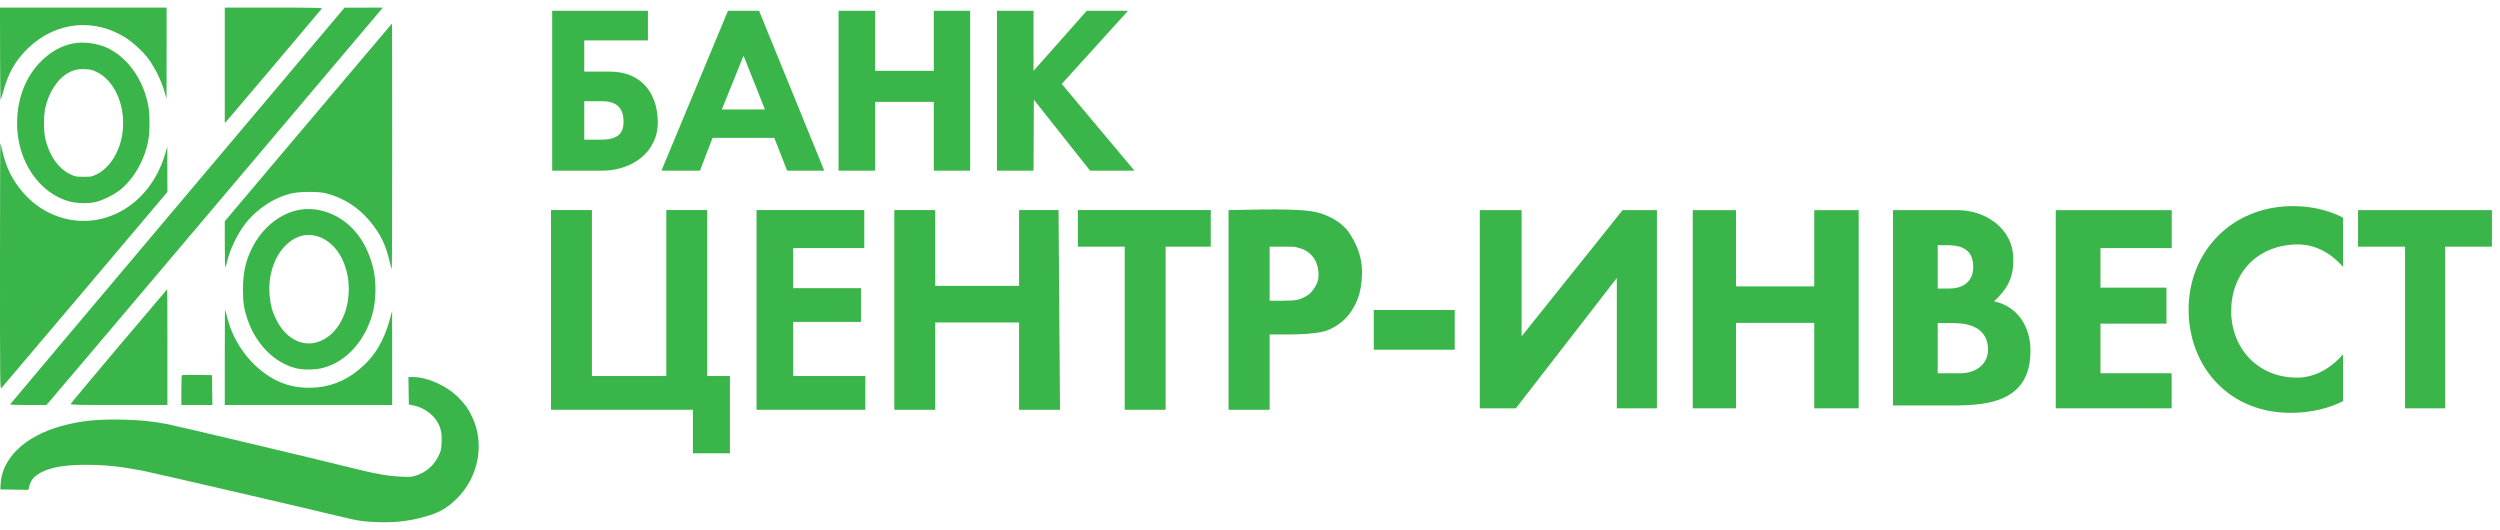
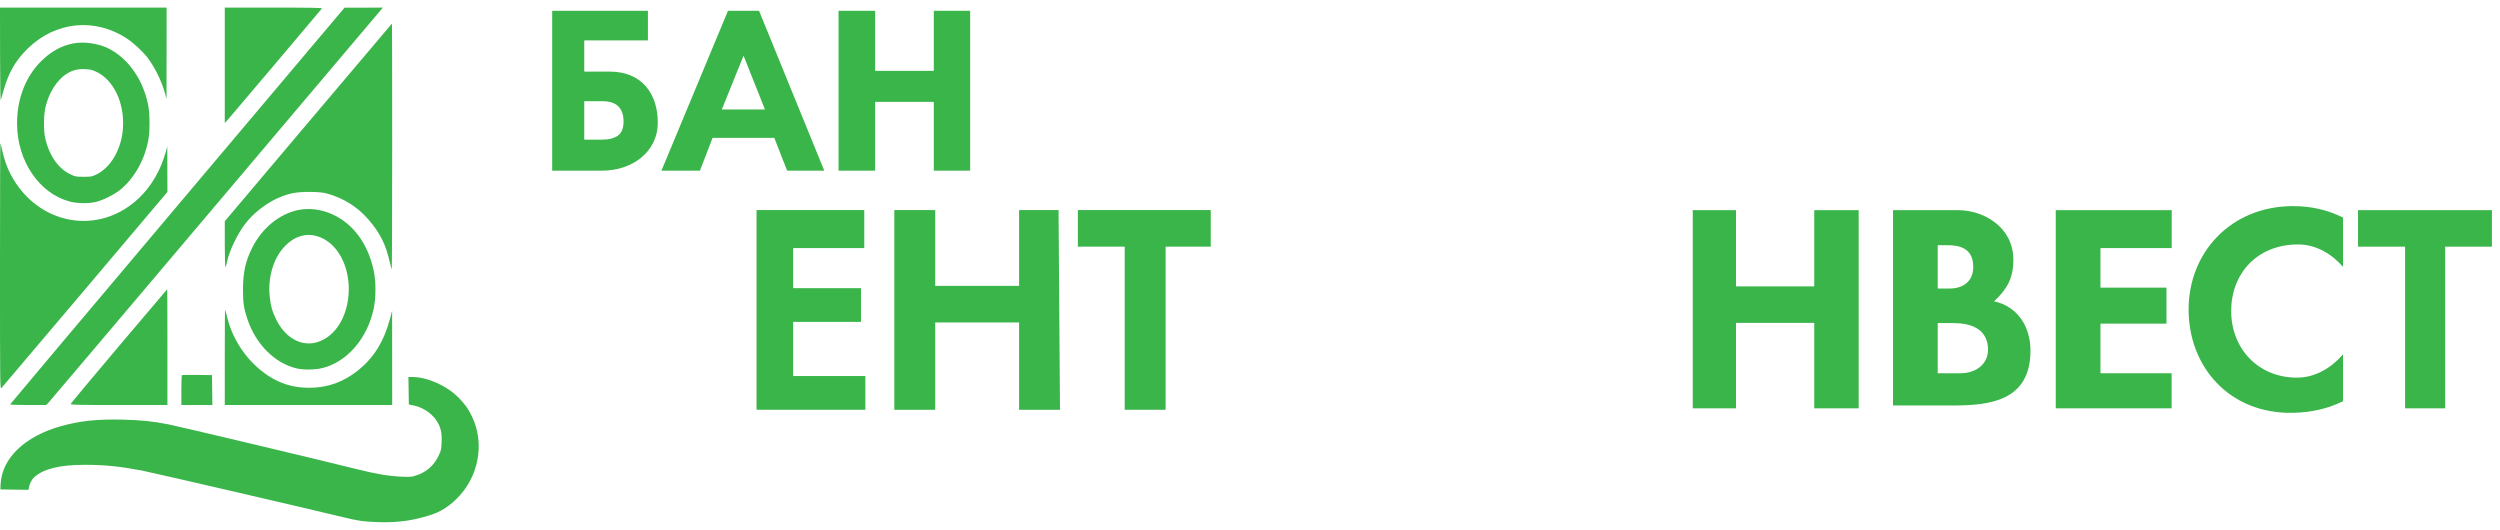
<svg xmlns="http://www.w3.org/2000/svg" width="151" height="32" viewBox="0 0 151 32" fill="none">
  <g clip-path="url(#clip0_2715_112773)">
    <path fill-rule="evenodd" clip-rule="evenodd" d="M39.73 7.395C39.73 9.227 38.125 10.308 36.38 10.308H33.352V0.652H39.135V2.441H35.289V4.326H36.848C38.712 4.326 39.73 5.61 39.73 7.395ZM37.662 7.339C37.662 6.523 37.237 6.114 36.388 6.114H35.289V8.434H36.358C36.775 8.434 37.096 8.353 37.323 8.191C37.55 8.028 37.662 7.744 37.662 7.339Z" fill="#3AB54A" />
    <path fill-rule="evenodd" clip-rule="evenodd" d="M49.786 10.308H47.543L46.768 8.329H43.038L42.277 10.308H39.951L43.97 0.652H45.847L49.786 10.308ZM46.202 6.611L44.91 3.36L43.6 6.611H46.202Z" fill="#3AB54A" />
    <path fill-rule="evenodd" clip-rule="evenodd" d="M58.597 10.308H56.401V6.154H52.858V10.308H50.648V0.652H52.858V4.28H56.401V0.652H58.597V10.308Z" fill="#3AB54A" />
-     <path fill-rule="evenodd" clip-rule="evenodd" d="M68.52 10.308H65.84L62.445 6.023L62.425 10.308H60.215V0.652H62.425V4.281L65.639 0.652H68.132L64.129 5.071L68.52 10.308Z" fill="#3AB54A" />
-     <path fill-rule="evenodd" clip-rule="evenodd" d="M33.281 12.688H35.752V22.712H40.245V12.688H42.716V22.712H44.087V27.378H41.851V24.75H33.281V12.688Z" fill="#3AB54A" />
    <path fill-rule="evenodd" clip-rule="evenodd" d="M45.695 24.75V12.688H52.202V14.984H47.905V17.405H52.003V19.443H47.905V22.712H52.267V24.75H45.695Z" fill="#3AB54A" />
    <path fill-rule="evenodd" clip-rule="evenodd" d="M54.016 24.75V12.688H56.486V17.266H61.553V12.688H63.937L64.024 24.75H61.553V19.477H56.486V24.75H54.016Z" fill="#3AB54A" />
    <path fill-rule="evenodd" clip-rule="evenodd" d="M67.933 24.75V14.898H65.103V12.688H73.129V14.898H70.403V24.75H67.933Z" fill="#3AB54A" />
-     <path fill-rule="evenodd" clip-rule="evenodd" d="M74.205 24.75V12.688C75.557 12.688 78.573 12.523 79.705 12.867C80.307 13.051 81.074 13.443 81.481 14.05C81.887 14.656 82.265 15.44 82.265 16.4C82.265 17.141 82.147 17.762 81.915 18.267C81.679 18.772 81.383 19.168 81.022 19.457C80.662 19.744 80.295 19.939 79.922 20.027C79.415 20.147 78.681 20.202 77.72 20.202H76.686V24.75H74.205ZM76.686 14.898V18.163H77.497C78.333 18.163 78.455 18.098 78.736 17.972C79.018 17.846 79.239 17.648 79.398 17.377C79.556 17.107 79.638 16.968 79.638 16.608C79.638 16.168 79.526 15.804 79.303 15.519C79.078 15.232 78.795 15.052 78.45 14.98C78.198 14.927 78.472 14.898 77.708 14.898H76.686Z" fill="#3AB54A" />
-     <path fill-rule="evenodd" clip-rule="evenodd" d="M87.864 21.123V18.725H82.975V21.123H87.864Z" fill="#3AB54A" />
-     <path fill-rule="evenodd" clip-rule="evenodd" d="M100.078 24.663H97.656V16.791L91.556 24.663H89.379V12.693H91.905V20.314L98.004 12.693H100.078V24.663Z" fill="#3AB54A" />
    <path fill-rule="evenodd" clip-rule="evenodd" d="M112.264 24.663H109.581V19.502H104.855V24.663H102.242V12.693H104.855V17.298H109.581V12.693H112.264V24.663Z" fill="#3AB54A" />
    <path fill-rule="evenodd" clip-rule="evenodd" d="M122.641 21.179C122.641 24.253 120.118 24.491 117.932 24.491H114.338V12.693H118.259C119.814 12.693 121.582 13.71 121.606 15.643C121.621 16.836 121.199 17.484 120.444 18.198C121.904 18.523 122.641 19.769 122.641 21.179ZM119.184 16.129C119.184 15.157 118.592 14.812 117.655 14.812H117.038V17.426H117.763C118.6 17.426 119.184 16.969 119.184 16.129ZM120.069 20.926C119.955 19.829 119.001 19.515 117.988 19.515H117.038V22.544H118.417C119.373 22.544 120.175 21.956 120.069 20.926Z" fill="#3AB54A" />
    <path fill-rule="evenodd" clip-rule="evenodd" d="M131.166 24.663H124.168V12.693H131.171V14.984H126.868V17.373H130.856V19.548H126.868V22.544H131.166V24.663Z" fill="#3AB54A" />
    <path fill-rule="evenodd" clip-rule="evenodd" d="M150.512 14.898H147.688V24.663H145.266V14.898H142.426V12.693H150.512V14.898Z" fill="#3AB54A" />
    <path fill-rule="evenodd" clip-rule="evenodd" d="M138.506 12.449C139.629 12.449 140.646 12.7 141.519 13.143V16.119C140.84 15.344 139.893 14.746 138.736 14.764C136.273 14.802 134.763 16.565 134.763 18.787C134.763 21.009 136.35 22.809 138.736 22.809C139.874 22.809 140.83 22.192 141.519 21.405V24.233C140.654 24.662 139.642 24.912 138.506 24.935C134.635 25.011 132.191 22.14 132.191 18.692C132.191 15.244 134.75 12.449 138.506 12.449Z" fill="#3AB54A" />
    <path fill-rule="evenodd" clip-rule="evenodd" d="M0.004 3.305C0.006 4.912 0.025 6.102 0.047 6.037C0.068 5.974 0.144 5.717 0.214 5.466C0.517 4.386 0.936 3.657 1.662 2.944C3.352 1.286 5.739 1.049 7.695 2.345C8.041 2.575 8.612 3.102 8.871 3.431C9.314 3.996 9.743 4.848 9.944 5.564L10.058 5.969L10.062 3.214L10.065 0.459H5.032H0L0.004 3.305ZM13.576 3.944V7.43L13.687 7.316C13.773 7.228 19.243 0.763 19.44 0.516C19.477 0.471 18.888 0.459 16.531 0.459H13.576V3.944ZM10.72 12.421C5.172 18.996 0.625 24.396 0.616 24.42C0.607 24.446 1.024 24.463 1.696 24.463H2.79L2.933 24.315C3.012 24.233 7.139 19.362 12.104 13.49C17.07 7.618 21.581 2.284 22.13 1.636L23.127 0.459L21.968 0.462L20.809 0.465L10.72 12.421ZM18.62 7.394L13.576 13.364L13.577 14.787C13.578 15.607 13.596 16.181 13.619 16.142C13.641 16.104 13.685 15.95 13.717 15.799C13.853 15.148 14.338 14.133 14.798 13.536C15.511 12.613 16.564 11.921 17.627 11.678C18.135 11.561 19.268 11.562 19.709 11.679C20.725 11.95 21.586 12.484 22.256 13.261C22.96 14.077 23.303 14.764 23.543 15.837C23.593 16.059 23.646 16.253 23.661 16.268C23.676 16.282 23.688 12.947 23.688 8.857C23.688 4.766 23.683 1.42 23.676 1.422C23.67 1.423 21.395 4.111 18.62 7.394ZM4.394 2.628C3.702 2.77 3.092 3.106 2.524 3.658C1.559 4.596 1.031 5.94 1.03 7.454C1.03 9.704 2.351 11.671 4.199 12.17C4.655 12.293 5.359 12.304 5.805 12.193C6.243 12.085 6.902 11.753 7.27 11.456C8.11 10.776 8.75 9.633 8.965 8.428C9.055 7.926 9.055 6.937 8.965 6.435C8.684 4.86 7.753 3.514 6.531 2.916C5.911 2.613 5.041 2.496 4.394 2.628ZM5.834 4.344C6.865 4.836 7.521 6.219 7.428 7.706C7.39 8.308 7.257 8.798 6.989 9.327C6.719 9.859 6.308 10.292 5.852 10.523C5.563 10.669 5.523 10.677 5.055 10.678C4.59 10.678 4.545 10.669 4.242 10.524C3.515 10.175 2.965 9.383 2.731 8.351C2.63 7.906 2.633 6.99 2.737 6.517C2.932 5.626 3.436 4.823 4.032 4.456C4.393 4.233 4.666 4.163 5.109 4.177C5.456 4.188 5.557 4.212 5.834 4.344ZM0 16.076C0 23.421 0.001 23.522 0.09 23.433C0.139 23.384 2.414 20.699 5.146 17.468L10.112 11.593L10.108 10.221L10.105 8.849L9.994 9.238C9.697 10.283 9.153 11.222 8.445 11.913C6.016 14.286 2.273 13.624 0.643 10.534C0.421 10.112 0.241 9.59 0.117 9.012C0.077 8.824 0.034 8.662 0.022 8.65C0.01 8.638 0 11.979 0 16.076ZM17.994 12.689C16.873 12.927 15.848 13.765 15.25 14.93C14.836 15.738 14.678 16.439 14.677 17.468C14.676 18.285 14.724 18.615 14.937 19.258C15.445 20.79 16.603 21.951 17.924 22.252C18.36 22.351 19.04 22.34 19.488 22.227C20.973 21.851 22.181 20.45 22.569 18.656C22.713 17.986 22.714 16.998 22.571 16.337C22.221 14.728 21.352 13.536 20.107 12.96C19.419 12.642 18.67 12.546 17.994 12.689ZM19.468 14.387C20.434 14.849 21.064 16.057 21.066 17.451C21.068 19.14 20.17 20.513 18.927 20.721C18.063 20.866 17.189 20.319 16.697 19.327C16.446 18.822 16.355 18.503 16.292 17.914C16.17 16.763 16.511 15.607 17.182 14.895C17.851 14.185 18.667 14.004 19.468 14.387ZM7.186 20.904C5.59 22.792 4.277 24.366 4.268 24.4C4.256 24.453 4.719 24.463 7.183 24.463H10.112V20.965C10.112 19.042 10.107 17.468 10.1 17.469C10.094 17.47 8.782 19.016 7.186 20.904ZM13.576 21.575V24.463H18.632H23.688L23.686 21.617L23.684 18.771L23.544 19.295C23.193 20.607 22.595 21.578 21.675 22.332C20.78 23.065 19.8 23.422 18.679 23.422C17.763 23.422 16.987 23.2 16.248 22.725C15.003 21.927 14.07 20.605 13.713 19.134C13.659 18.909 13.606 18.716 13.595 18.706C13.585 18.695 13.576 19.987 13.576 21.575ZM10.987 22.664C10.969 22.681 10.954 23.093 10.954 23.579V24.463H11.892H12.829L12.816 23.56L12.804 22.657L11.911 22.645C11.42 22.638 11.004 22.646 10.987 22.664ZM24.681 23.602L24.694 24.432L24.986 24.491C25.529 24.599 26.086 24.969 26.373 25.414C26.616 25.789 26.696 26.126 26.674 26.684C26.657 27.152 26.642 27.218 26.485 27.541C26.201 28.124 25.756 28.514 25.139 28.717C24.867 28.807 24.772 28.815 24.25 28.791C23.483 28.757 22.723 28.63 21.607 28.35C19.584 27.843 10.704 25.731 10.159 25.627C9.165 25.438 8.538 25.374 7.414 25.346C5.868 25.308 4.836 25.417 3.675 25.743C1.481 26.358 0.099 27.695 0.035 29.264L0.023 29.561L0.872 29.574L1.721 29.586L1.754 29.416C1.796 29.196 1.928 28.947 2.067 28.823C2.641 28.311 3.604 28.076 5.133 28.075C6.325 28.075 7.216 28.165 8.59 28.425C9.122 28.525 19.206 30.863 20.715 31.236C21.624 31.461 21.979 31.511 22.853 31.537C24.021 31.573 24.896 31.454 25.982 31.113C26.576 30.926 27.055 30.634 27.551 30.156C28.905 28.85 29.3 26.808 28.514 25.17C28.286 24.694 28.111 24.445 27.723 24.044C27.012 23.308 25.824 22.771 24.906 22.771H24.669L24.681 23.602Z" fill="#3AB54A" />
  </g>
  <defs>
    <clipPath id="clip0_2715_112773">
      <rect width="150.513" height="31.084" fill="white" transform="translate(0 0.457)" />
    </clipPath>
  </defs>
</svg>